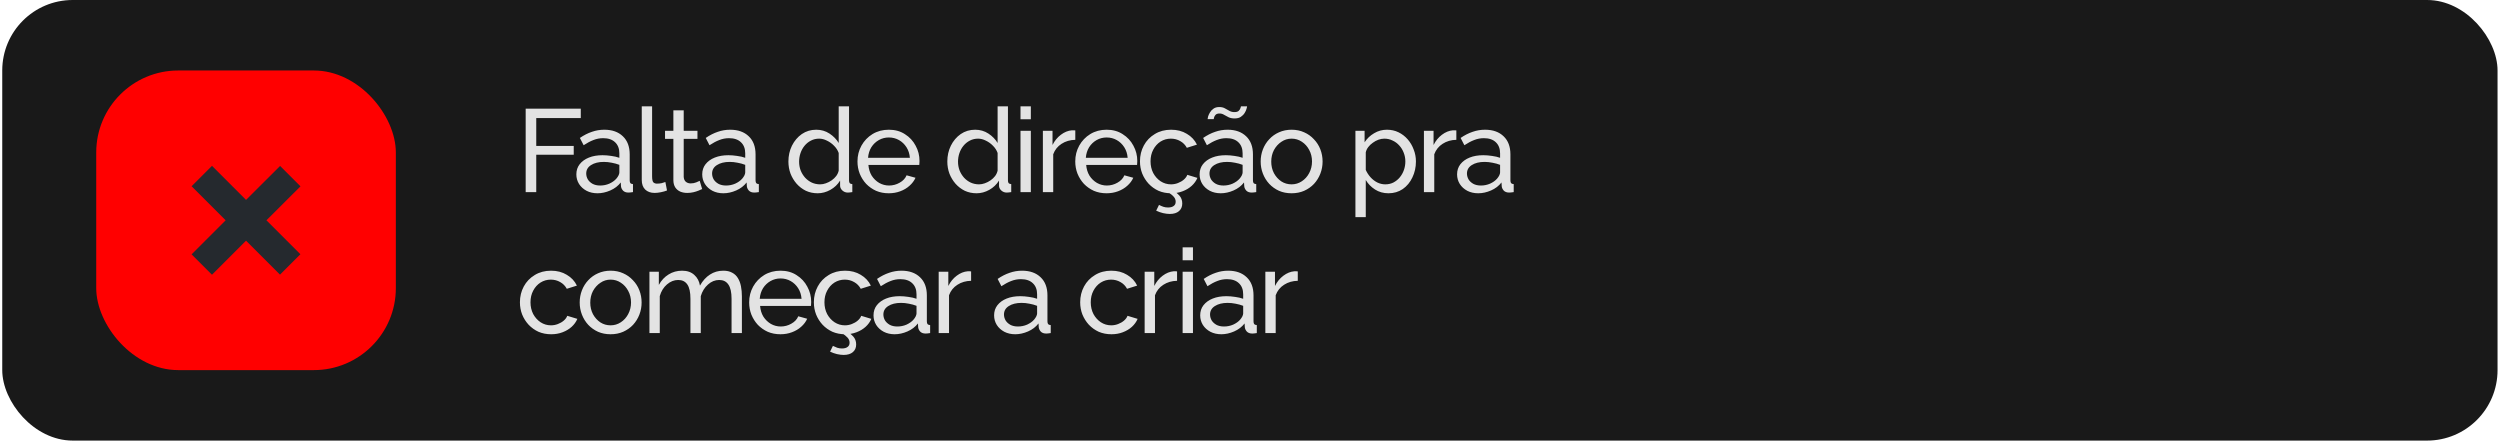
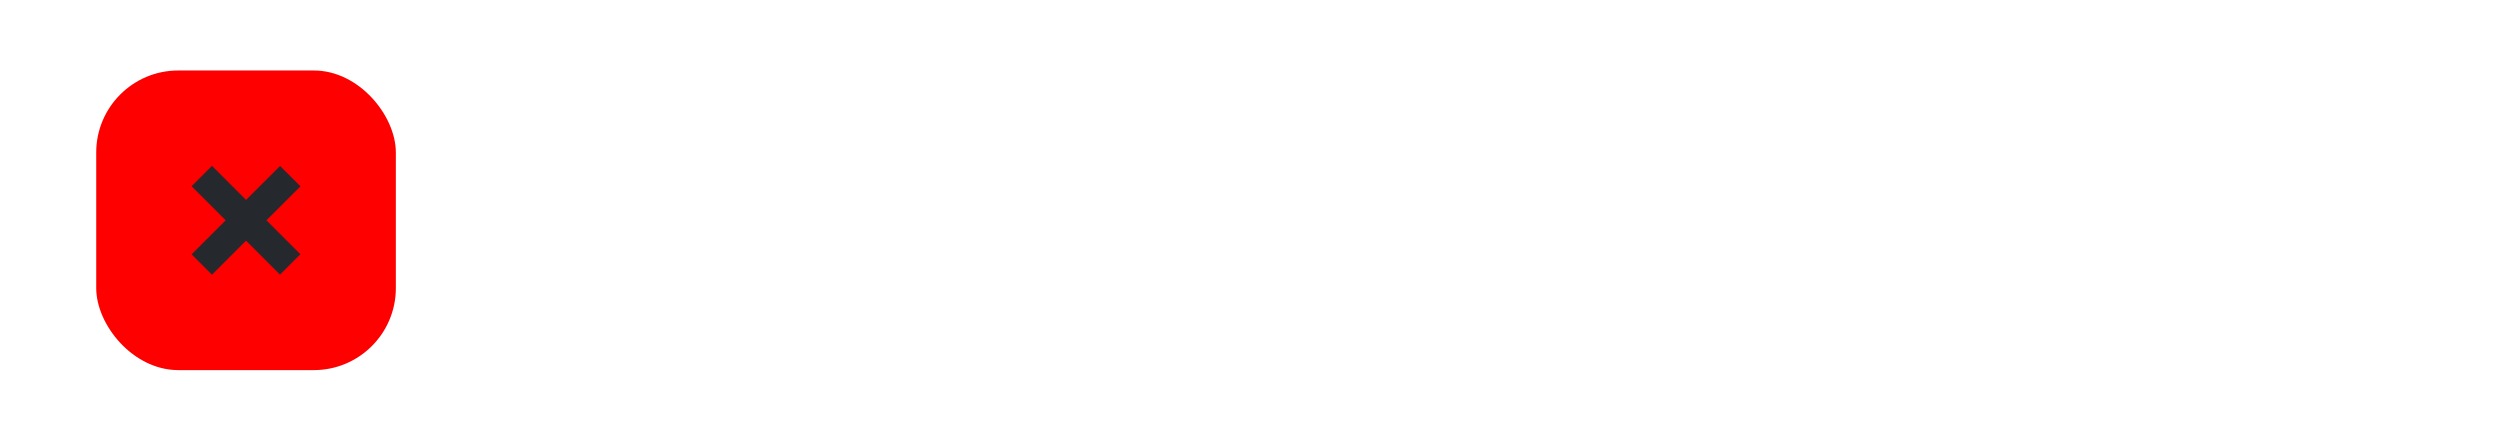
<svg xmlns="http://www.w3.org/2000/svg" fill="none" viewBox="0 0 532 94" height="94" width="532">
-   <rect fill="#191919" rx="15" height="93.758" width="531" x="0.478" />
  <rect fill="#FF0000" rx="17.451" height="63.758" width="63.758" y="15" x="20.477" />
  <path fill="#25292E" d="M56.696 46.879L63.922 54.105L59.582 58.444L52.356 51.219L45.11 58.465L40.77 54.125L48.017 46.879L40.77 39.633L45.11 35.293L52.356 42.539L59.603 35.314L63.942 39.653L56.696 46.879Z" />
-   <path fill="#E3E3E3" d="M111.864 40.879V23.129H123.589V25.129H114.114V31.054H122.089V32.929H114.114V40.879H111.864ZM122.648 37.104C122.648 36.271 122.881 35.554 123.348 34.954C123.831 34.337 124.49 33.862 125.323 33.529C126.156 33.196 127.123 33.029 128.223 33.029C128.806 33.029 129.423 33.079 130.073 33.179C130.723 33.262 131.298 33.396 131.798 33.579V32.629C131.798 31.629 131.498 30.846 130.898 30.279C130.298 29.696 129.448 29.404 128.348 29.404C127.631 29.404 126.94 29.537 126.273 29.804C125.623 30.054 124.931 30.421 124.198 30.904L123.398 29.354C124.248 28.771 125.098 28.337 125.948 28.054C126.798 27.754 127.681 27.604 128.598 27.604C130.265 27.604 131.581 28.071 132.548 29.004C133.515 29.921 133.998 31.204 133.998 32.854V38.379C133.998 38.646 134.048 38.846 134.148 38.979C134.265 39.096 134.448 39.162 134.698 39.179V40.879C134.481 40.912 134.29 40.937 134.123 40.954C133.973 40.971 133.848 40.979 133.748 40.979C133.231 40.979 132.84 40.837 132.573 40.554C132.323 40.271 132.181 39.971 132.148 39.654L132.098 38.829C131.531 39.562 130.79 40.129 129.873 40.529C128.956 40.929 128.048 41.129 127.148 41.129C126.281 41.129 125.506 40.954 124.823 40.604C124.14 40.237 123.606 39.754 123.223 39.154C122.84 38.537 122.648 37.854 122.648 37.104ZM131.148 38.029C131.348 37.796 131.506 37.562 131.623 37.329C131.74 37.079 131.798 36.871 131.798 36.704V35.079C131.281 34.879 130.74 34.729 130.173 34.629C129.606 34.512 129.048 34.454 128.498 34.454C127.381 34.454 126.473 34.679 125.773 35.129C125.09 35.562 124.748 36.162 124.748 36.929C124.748 37.346 124.856 37.754 125.073 38.154C125.306 38.537 125.64 38.854 126.073 39.104C126.523 39.354 127.073 39.479 127.723 39.479C128.406 39.479 129.056 39.346 129.673 39.079C130.29 38.796 130.781 38.446 131.148 38.029ZM136.566 22.629H138.766V37.504C138.766 38.221 138.866 38.662 139.066 38.829C139.266 38.996 139.507 39.079 139.791 39.079C140.141 39.079 140.474 39.046 140.791 38.979C141.107 38.896 141.374 38.812 141.591 38.729L141.941 40.529C141.574 40.679 141.141 40.804 140.641 40.904C140.141 41.004 139.699 41.054 139.316 41.054C138.466 41.054 137.791 40.812 137.291 40.329C136.807 39.846 136.566 39.171 136.566 38.304V22.629ZM149.419 40.229C149.236 40.312 148.986 40.421 148.669 40.554C148.352 40.687 147.986 40.804 147.569 40.904C147.152 41.004 146.711 41.054 146.244 41.054C145.711 41.054 145.219 40.962 144.769 40.779C144.319 40.579 143.961 40.279 143.694 39.879C143.427 39.462 143.294 38.946 143.294 38.329V29.554H141.519V27.829H143.294V23.479H145.494V27.829H148.419V29.554H145.494V37.654C145.527 38.121 145.686 38.471 145.969 38.704C146.252 38.921 146.586 39.029 146.969 39.029C147.402 39.029 147.802 38.954 148.169 38.804C148.536 38.654 148.777 38.546 148.894 38.479L149.419 40.229ZM149.433 37.104C149.433 36.271 149.666 35.554 150.133 34.954C150.616 34.337 151.275 33.862 152.108 33.529C152.941 33.196 153.908 33.029 155.008 33.029C155.591 33.029 156.208 33.079 156.858 33.179C157.508 33.262 158.083 33.396 158.583 33.579V32.629C158.583 31.629 158.283 30.846 157.683 30.279C157.083 29.696 156.233 29.404 155.133 29.404C154.416 29.404 153.725 29.537 153.058 29.804C152.408 30.054 151.716 30.421 150.983 30.904L150.183 29.354C151.033 28.771 151.883 28.337 152.733 28.054C153.583 27.754 154.466 27.604 155.383 27.604C157.05 27.604 158.366 28.071 159.333 29.004C160.3 29.921 160.783 31.204 160.783 32.854V38.379C160.783 38.646 160.833 38.846 160.933 38.979C161.05 39.096 161.233 39.162 161.483 39.179V40.879C161.266 40.912 161.075 40.937 160.908 40.954C160.758 40.971 160.633 40.979 160.533 40.979C160.016 40.979 159.625 40.837 159.358 40.554C159.108 40.271 158.966 39.971 158.933 39.654L158.883 38.829C158.316 39.562 157.575 40.129 156.658 40.529C155.741 40.929 154.833 41.129 153.933 41.129C153.066 41.129 152.291 40.954 151.608 40.604C150.925 40.237 150.391 39.754 150.008 39.154C149.625 38.537 149.433 37.854 149.433 37.104ZM157.933 38.029C158.133 37.796 158.291 37.562 158.408 37.329C158.525 37.079 158.583 36.871 158.583 36.704V35.079C158.066 34.879 157.525 34.729 156.958 34.629C156.391 34.512 155.833 34.454 155.283 34.454C154.166 34.454 153.258 34.679 152.558 35.129C151.875 35.562 151.533 36.162 151.533 36.929C151.533 37.346 151.641 37.754 151.858 38.154C152.091 38.537 152.425 38.854 152.858 39.104C153.308 39.354 153.858 39.479 154.508 39.479C155.191 39.479 155.841 39.346 156.458 39.079C157.075 38.796 157.566 38.446 157.933 38.029ZM167.774 34.379C167.774 33.146 168.024 32.021 168.524 31.004C169.041 29.971 169.741 29.146 170.624 28.529C171.524 27.912 172.549 27.604 173.699 27.604C174.749 27.604 175.691 27.879 176.524 28.429C177.357 28.979 178.007 29.646 178.474 30.429V22.629H180.674V38.379C180.674 38.646 180.724 38.846 180.824 38.979C180.941 39.096 181.124 39.162 181.374 39.179V40.879C180.957 40.946 180.632 40.979 180.399 40.979C179.966 40.979 179.582 40.829 179.249 40.529C178.932 40.229 178.774 39.896 178.774 39.529V38.429C178.257 39.262 177.566 39.921 176.699 40.404C175.832 40.887 174.932 41.129 173.999 41.129C173.099 41.129 172.266 40.954 171.499 40.604C170.749 40.237 170.091 39.737 169.524 39.104C168.974 38.471 168.541 37.754 168.224 36.954C167.924 36.137 167.774 35.279 167.774 34.379ZM178.474 36.304V32.554C178.274 31.987 177.949 31.479 177.499 31.029C177.049 30.562 176.541 30.196 175.974 29.929C175.424 29.646 174.874 29.504 174.324 29.504C173.674 29.504 173.082 29.646 172.549 29.929C172.032 30.196 171.582 30.562 171.199 31.029C170.832 31.479 170.549 31.996 170.349 32.579C170.149 33.162 170.049 33.771 170.049 34.404C170.049 35.054 170.157 35.671 170.374 36.254C170.607 36.837 170.924 37.354 171.324 37.804C171.741 38.254 172.216 38.604 172.749 38.854C173.299 39.104 173.891 39.229 174.524 39.229C174.924 39.229 175.332 39.154 175.749 39.004C176.182 38.854 176.591 38.646 176.974 38.379C177.357 38.112 177.682 37.804 177.949 37.454C178.216 37.087 178.391 36.704 178.474 36.304ZM189.122 41.129C188.138 41.129 187.238 40.954 186.422 40.604C185.622 40.237 184.922 39.746 184.322 39.129C183.738 38.496 183.28 37.771 182.947 36.954C182.63 36.137 182.472 35.271 182.472 34.354C182.472 33.121 182.755 31.996 183.322 30.979C183.888 29.962 184.672 29.146 185.672 28.529C186.688 27.912 187.847 27.604 189.147 27.604C190.463 27.604 191.605 27.921 192.572 28.554C193.555 29.171 194.313 29.987 194.847 31.004C195.397 32.004 195.672 33.087 195.672 34.254C195.672 34.421 195.663 34.587 195.647 34.754C195.647 34.904 195.638 35.021 195.622 35.104H184.797C184.863 35.954 185.097 36.712 185.497 37.379C185.913 38.029 186.447 38.546 187.097 38.929C187.747 39.296 188.447 39.479 189.197 39.479C189.997 39.479 190.747 39.279 191.447 38.879C192.163 38.479 192.655 37.954 192.922 37.304L194.822 37.829C194.538 38.462 194.113 39.029 193.547 39.529C192.997 40.029 192.338 40.421 191.572 40.704C190.822 40.987 190.005 41.129 189.122 41.129ZM184.722 33.579H193.622C193.555 32.729 193.313 31.979 192.897 31.329C192.48 30.679 191.947 30.171 191.297 29.804C190.647 29.437 189.93 29.254 189.147 29.254C188.38 29.254 187.672 29.437 187.022 29.804C186.372 30.171 185.838 30.679 185.422 31.329C185.022 31.979 184.788 32.729 184.722 33.579ZM201.591 34.379C201.591 33.146 201.841 32.021 202.341 31.004C202.857 29.971 203.557 29.146 204.441 28.529C205.341 27.912 206.366 27.604 207.516 27.604C208.566 27.604 209.507 27.879 210.341 28.429C211.174 28.979 211.824 29.646 212.291 30.429V22.629H214.491V38.379C214.491 38.646 214.541 38.846 214.641 38.979C214.757 39.096 214.941 39.162 215.191 39.179V40.879C214.774 40.946 214.449 40.979 214.216 40.979C213.782 40.979 213.399 40.829 213.066 40.529C212.749 40.229 212.591 39.896 212.591 39.529V38.429C212.074 39.262 211.382 39.921 210.516 40.404C209.649 40.887 208.749 41.129 207.816 41.129C206.916 41.129 206.082 40.954 205.316 40.604C204.566 40.237 203.907 39.737 203.341 39.104C202.791 38.471 202.357 37.754 202.041 36.954C201.741 36.137 201.591 35.279 201.591 34.379ZM212.291 36.304V32.554C212.091 31.987 211.766 31.479 211.316 31.029C210.866 30.562 210.357 30.196 209.791 29.929C209.241 29.646 208.691 29.504 208.141 29.504C207.491 29.504 206.899 29.646 206.366 29.929C205.849 30.196 205.399 30.562 205.016 31.029C204.649 31.479 204.366 31.996 204.166 32.579C203.966 33.162 203.866 33.771 203.866 34.404C203.866 35.054 203.974 35.671 204.191 36.254C204.424 36.837 204.741 37.354 205.141 37.804C205.557 38.254 206.032 38.604 206.566 38.854C207.116 39.104 207.707 39.229 208.341 39.229C208.741 39.229 209.149 39.154 209.566 39.004C209.999 38.854 210.407 38.646 210.791 38.379C211.174 38.112 211.499 37.804 211.766 37.454C212.032 37.087 212.207 36.704 212.291 36.304ZM217.163 40.879V27.829H219.363V40.879H217.163ZM217.163 25.379V22.629H219.363V25.379H217.163ZM228.825 29.754C227.725 29.771 226.75 30.054 225.9 30.604C225.067 31.137 224.475 31.879 224.125 32.829V40.879H221.925V27.829H223.975V30.854C224.425 29.954 225.017 29.229 225.75 28.679C226.5 28.112 227.283 27.796 228.1 27.729C228.267 27.729 228.408 27.729 228.525 27.729C228.642 27.729 228.742 27.737 228.825 27.754V29.754ZM235.465 41.129C234.481 41.129 233.581 40.954 232.765 40.604C231.965 40.237 231.265 39.746 230.665 39.129C230.081 38.496 229.623 37.771 229.29 36.954C228.973 36.137 228.815 35.271 228.815 34.354C228.815 33.121 229.098 31.996 229.665 30.979C230.231 29.962 231.015 29.146 232.015 28.529C233.031 27.912 234.19 27.604 235.49 27.604C236.806 27.604 237.948 27.921 238.915 28.554C239.898 29.171 240.656 29.987 241.19 31.004C241.74 32.004 242.015 33.087 242.015 34.254C242.015 34.421 242.006 34.587 241.99 34.754C241.99 34.904 241.981 35.021 241.965 35.104H231.14C231.206 35.954 231.44 36.712 231.84 37.379C232.256 38.029 232.79 38.546 233.44 38.929C234.09 39.296 234.79 39.479 235.54 39.479C236.34 39.479 237.09 39.279 237.79 38.879C238.506 38.479 238.998 37.954 239.265 37.304L241.165 37.829C240.881 38.462 240.456 39.029 239.89 39.529C239.34 40.029 238.681 40.421 237.915 40.704C237.165 40.987 236.348 41.129 235.465 41.129ZM231.065 33.579H239.965C239.898 32.729 239.656 31.979 239.24 31.329C238.823 30.679 238.29 30.171 237.64 29.804C236.99 29.437 236.273 29.254 235.49 29.254C234.723 29.254 234.015 29.437 233.365 29.804C232.715 30.171 232.181 30.679 231.765 31.329C231.365 31.979 231.131 32.729 231.065 33.579ZM249.235 41.129C248.252 41.129 247.352 40.954 246.535 40.604C245.735 40.237 245.035 39.737 244.435 39.104C243.852 38.471 243.393 37.746 243.06 36.929C242.743 36.112 242.585 35.246 242.585 34.329C242.585 33.096 242.86 31.971 243.41 30.954C243.96 29.937 244.735 29.129 245.735 28.529C246.735 27.912 247.893 27.604 249.21 27.604C250.493 27.604 251.61 27.896 252.56 28.479C253.527 29.046 254.243 29.812 254.71 30.779L252.56 31.454C252.227 30.837 251.76 30.362 251.16 30.029C250.56 29.679 249.893 29.504 249.16 29.504C248.36 29.504 247.627 29.712 246.96 30.129C246.31 30.546 245.793 31.121 245.41 31.854C245.027 32.571 244.835 33.396 244.835 34.329C244.835 35.246 245.027 36.079 245.41 36.829C245.81 37.562 246.335 38.146 246.985 38.579C247.652 39.012 248.385 39.229 249.185 39.229C249.702 39.229 250.193 39.137 250.66 38.954C251.143 38.771 251.56 38.529 251.91 38.229C252.277 37.912 252.527 37.571 252.66 37.204L254.81 37.854C254.543 38.487 254.135 39.054 253.585 39.554C253.052 40.037 252.41 40.421 251.66 40.704C250.927 40.987 250.118 41.129 249.235 41.129ZM248.935 45.529C248.502 45.529 248.027 45.471 247.51 45.354C247.01 45.237 246.518 45.062 246.035 44.829L246.635 43.604C246.968 43.771 247.277 43.904 247.56 44.004C247.86 44.104 248.193 44.154 248.56 44.154C249.077 44.154 249.477 44.046 249.76 43.829C250.043 43.629 250.185 43.329 250.185 42.929C250.185 42.512 250.035 42.146 249.735 41.829C249.452 41.512 249.043 41.196 248.51 40.879L249.31 40.304C249.993 40.721 250.543 41.154 250.96 41.604C251.377 42.054 251.585 42.621 251.585 43.304C251.585 43.987 251.352 44.529 250.885 44.929C250.418 45.329 249.768 45.529 248.935 45.529ZM255.278 37.104C255.278 36.271 255.511 35.554 255.978 34.954C256.461 34.337 257.119 33.862 257.953 33.529C258.786 33.196 259.753 33.029 260.853 33.029C261.436 33.029 262.053 33.079 262.703 33.179C263.353 33.262 263.928 33.396 264.428 33.579V32.629C264.428 31.629 264.128 30.846 263.528 30.279C262.928 29.696 262.078 29.404 260.978 29.404C260.261 29.404 259.569 29.537 258.903 29.804C258.253 30.054 257.561 30.421 256.828 30.904L256.028 29.354C256.878 28.771 257.728 28.337 258.578 28.054C259.428 27.754 260.311 27.604 261.228 27.604C262.894 27.604 264.211 28.071 265.178 29.004C266.144 29.921 266.628 31.204 266.628 32.854V38.379C266.628 38.646 266.678 38.846 266.778 38.979C266.894 39.096 267.078 39.162 267.328 39.179V40.879C267.111 40.912 266.919 40.937 266.753 40.954C266.603 40.971 266.478 40.979 266.378 40.979C265.861 40.979 265.469 40.837 265.203 40.554C264.953 40.271 264.811 39.971 264.778 39.654L264.728 38.829C264.161 39.562 263.419 40.129 262.503 40.529C261.586 40.929 260.678 41.129 259.778 41.129C258.911 41.129 258.136 40.954 257.453 40.604C256.769 40.237 256.236 39.754 255.853 39.154C255.469 38.537 255.278 37.854 255.278 37.104ZM263.778 38.029C263.978 37.796 264.136 37.562 264.253 37.329C264.369 37.079 264.428 36.871 264.428 36.704V35.079C263.911 34.879 263.369 34.729 262.803 34.629C262.236 34.512 261.678 34.454 261.128 34.454C260.011 34.454 259.103 34.679 258.403 35.129C257.719 35.562 257.378 36.162 257.378 36.929C257.378 37.346 257.486 37.754 257.703 38.154C257.936 38.537 258.269 38.854 258.703 39.104C259.153 39.354 259.703 39.479 260.353 39.479C261.036 39.479 261.686 39.346 262.303 39.079C262.919 38.796 263.411 38.446 263.778 38.029ZM262.728 25.204C262.228 25.204 261.803 25.121 261.453 24.954C261.103 24.771 260.778 24.596 260.478 24.429C260.194 24.246 259.869 24.154 259.503 24.154C259.136 24.154 258.861 24.246 258.678 24.429C258.511 24.612 258.403 24.804 258.353 25.004C258.303 25.204 258.278 25.321 258.278 25.354H256.978C256.978 25.254 257.011 25.071 257.078 24.804C257.161 24.521 257.294 24.229 257.478 23.929C257.661 23.612 257.911 23.346 258.228 23.129C258.544 22.896 258.953 22.779 259.453 22.779C259.936 22.779 260.336 22.871 260.653 23.054C260.986 23.221 261.303 23.396 261.603 23.579C261.919 23.762 262.278 23.854 262.678 23.854C263.111 23.854 263.419 23.762 263.603 23.579C263.803 23.379 263.928 23.179 263.978 22.979C264.044 22.779 264.078 22.662 264.078 22.629H265.378C265.378 22.729 265.336 22.912 265.253 23.179C265.186 23.446 265.053 23.737 264.853 24.054C264.653 24.371 264.378 24.646 264.028 24.879C263.694 25.096 263.261 25.204 262.728 25.204ZM274.846 41.129C273.862 41.129 272.971 40.954 272.171 40.604C271.371 40.237 270.679 39.746 270.096 39.129C269.512 38.496 269.062 37.771 268.746 36.954C268.429 36.137 268.271 35.279 268.271 34.379C268.271 33.462 268.429 32.596 268.746 31.779C269.062 30.962 269.512 30.246 270.096 29.629C270.679 28.996 271.371 28.504 272.171 28.154C272.987 27.787 273.879 27.604 274.846 27.604C275.829 27.604 276.721 27.787 277.521 28.154C278.321 28.504 279.012 28.996 279.596 29.629C280.196 30.246 280.654 30.962 280.971 31.779C281.287 32.596 281.446 33.462 281.446 34.379C281.446 35.279 281.287 36.137 280.971 36.954C280.654 37.771 280.204 38.496 279.621 39.129C279.037 39.746 278.337 40.237 277.521 40.604C276.721 40.954 275.829 41.129 274.846 41.129ZM270.521 34.404C270.521 35.304 270.712 36.121 271.096 36.854C271.496 37.587 272.021 38.171 272.671 38.604C273.321 39.021 274.046 39.229 274.846 39.229C275.646 39.229 276.371 39.012 277.021 38.579C277.687 38.146 278.212 37.562 278.596 36.829C278.996 36.079 279.196 35.254 279.196 34.354C279.196 33.454 278.996 32.637 278.596 31.904C278.212 31.171 277.687 30.587 277.021 30.154C276.371 29.721 275.646 29.504 274.846 29.504C274.046 29.504 273.321 29.729 272.671 30.179C272.021 30.612 271.496 31.196 271.096 31.929C270.712 32.662 270.521 33.487 270.521 34.404ZM295.46 41.129C294.393 41.129 293.443 40.862 292.61 40.329C291.776 39.796 291.118 39.121 290.635 38.304V46.204H288.435V27.829H290.385V30.279C290.901 29.479 291.576 28.837 292.41 28.354C293.243 27.854 294.151 27.604 295.135 27.604C296.035 27.604 296.86 27.787 297.61 28.154C298.36 28.521 299.01 29.021 299.56 29.654C300.11 30.287 300.535 31.012 300.835 31.829C301.151 32.629 301.31 33.471 301.31 34.354C301.31 35.587 301.06 36.721 300.56 37.754C300.076 38.787 299.393 39.612 298.51 40.229C297.626 40.829 296.61 41.129 295.46 41.129ZM294.785 39.229C295.435 39.229 296.018 39.096 296.535 38.829C297.068 38.546 297.518 38.179 297.885 37.729C298.268 37.262 298.56 36.737 298.76 36.154C298.96 35.571 299.06 34.971 299.06 34.354C299.06 33.704 298.943 33.087 298.71 32.504C298.493 31.921 298.176 31.404 297.76 30.954C297.36 30.504 296.885 30.154 296.335 29.904C295.801 29.637 295.218 29.504 294.585 29.504C294.185 29.504 293.768 29.579 293.335 29.729C292.918 29.879 292.518 30.096 292.135 30.379C291.751 30.646 291.426 30.954 291.16 31.304C290.893 31.654 290.718 32.029 290.635 32.429V36.154C290.885 36.721 291.218 37.237 291.635 37.704C292.051 38.171 292.535 38.546 293.085 38.829C293.635 39.096 294.201 39.229 294.785 39.229ZM309.911 29.754C308.811 29.771 307.836 30.054 306.986 30.604C306.153 31.137 305.561 31.879 305.211 32.829V40.879H303.011V27.829H305.061V30.854C305.511 29.954 306.103 29.229 306.836 28.679C307.586 28.112 308.369 27.796 309.186 27.729C309.353 27.729 309.494 27.729 309.611 27.729C309.728 27.729 309.828 27.737 309.911 27.754V29.754ZM310.068 37.104C310.068 36.271 310.301 35.554 310.768 34.954C311.251 34.337 311.91 33.862 312.743 33.529C313.576 33.196 314.543 33.029 315.643 33.029C316.226 33.029 316.843 33.079 317.493 33.179C318.143 33.262 318.718 33.396 319.218 33.579V32.629C319.218 31.629 318.918 30.846 318.318 30.279C317.718 29.696 316.868 29.404 315.768 29.404C315.051 29.404 314.36 29.537 313.693 29.804C313.043 30.054 312.351 30.421 311.618 30.904L310.818 29.354C311.668 28.771 312.518 28.337 313.368 28.054C314.218 27.754 315.101 27.604 316.018 27.604C317.685 27.604 319.001 28.071 319.968 29.004C320.935 29.921 321.418 31.204 321.418 32.854V38.379C321.418 38.646 321.468 38.846 321.568 38.979C321.685 39.096 321.868 39.162 322.118 39.179V40.879C321.901 40.912 321.71 40.937 321.543 40.954C321.393 40.971 321.268 40.979 321.168 40.979C320.651 40.979 320.26 40.837 319.993 40.554C319.743 40.271 319.601 39.971 319.568 39.654L319.518 38.829C318.951 39.562 318.21 40.129 317.293 40.529C316.376 40.929 315.468 41.129 314.568 41.129C313.701 41.129 312.926 40.954 312.243 40.604C311.56 40.237 311.026 39.754 310.643 39.154C310.26 38.537 310.068 37.854 310.068 37.104ZM318.568 38.029C318.768 37.796 318.926 37.562 319.043 37.329C319.16 37.079 319.218 36.871 319.218 36.704V35.079C318.701 34.879 318.16 34.729 317.593 34.629C317.026 34.512 316.468 34.454 315.918 34.454C314.801 34.454 313.893 34.679 313.193 35.129C312.51 35.562 312.168 36.162 312.168 36.929C312.168 37.346 312.276 37.754 312.493 38.154C312.726 38.537 313.06 38.854 313.493 39.104C313.943 39.354 314.493 39.479 315.143 39.479C315.826 39.479 316.476 39.346 317.093 39.079C317.71 38.796 318.201 38.446 318.568 38.029ZM117.289 71.129C116.305 71.129 115.405 70.954 114.589 70.604C113.789 70.237 113.089 69.737 112.489 69.104C111.905 68.471 111.447 67.746 111.114 66.929C110.797 66.112 110.639 65.246 110.639 64.329C110.639 63.096 110.914 61.971 111.464 60.954C112.014 59.937 112.789 59.129 113.789 58.529C114.789 57.912 115.947 57.604 117.264 57.604C118.547 57.604 119.664 57.896 120.614 58.479C121.58 59.046 122.297 59.812 122.764 60.779L120.614 61.454C120.28 60.837 119.814 60.362 119.214 60.029C118.614 59.679 117.947 59.504 117.214 59.504C116.414 59.504 115.68 59.712 115.014 60.129C114.364 60.546 113.847 61.121 113.464 61.854C113.08 62.571 112.889 63.396 112.889 64.329C112.889 65.246 113.08 66.079 113.464 66.829C113.864 67.562 114.389 68.146 115.039 68.579C115.705 69.012 116.439 69.229 117.239 69.229C117.755 69.229 118.247 69.137 118.714 68.954C119.197 68.771 119.614 68.529 119.964 68.229C120.33 67.912 120.58 67.571 120.714 67.204L122.864 67.854C122.597 68.487 122.189 69.054 121.639 69.554C121.105 70.037 120.464 70.421 119.714 70.704C118.98 70.987 118.172 71.129 117.289 71.129ZM129.934 71.129C128.951 71.129 128.059 70.954 127.259 70.604C126.459 70.237 125.768 69.746 125.184 69.129C124.601 68.496 124.151 67.771 123.834 66.954C123.518 66.137 123.359 65.279 123.359 64.379C123.359 63.462 123.518 62.596 123.834 61.779C124.151 60.962 124.601 60.246 125.184 59.629C125.768 58.996 126.459 58.504 127.259 58.154C128.076 57.787 128.968 57.604 129.934 57.604C130.918 57.604 131.809 57.787 132.609 58.154C133.409 58.504 134.101 58.996 134.684 59.629C135.284 60.246 135.743 60.962 136.059 61.779C136.376 62.596 136.534 63.462 136.534 64.379C136.534 65.279 136.376 66.137 136.059 66.954C135.743 67.771 135.293 68.496 134.709 69.129C134.126 69.746 133.426 70.237 132.609 70.604C131.809 70.954 130.918 71.129 129.934 71.129ZM125.609 64.404C125.609 65.304 125.801 66.121 126.184 66.854C126.584 67.587 127.109 68.171 127.759 68.604C128.409 69.021 129.134 69.229 129.934 69.229C130.734 69.229 131.459 69.012 132.109 68.579C132.776 68.146 133.301 67.562 133.684 66.829C134.084 66.079 134.284 65.254 134.284 64.354C134.284 63.454 134.084 62.637 133.684 61.904C133.301 61.171 132.776 60.587 132.109 60.154C131.459 59.721 130.734 59.504 129.934 59.504C129.134 59.504 128.409 59.729 127.759 60.179C127.109 60.612 126.584 61.196 126.184 61.929C125.801 62.662 125.609 63.487 125.609 64.404ZM157.875 70.879H155.675V63.579C155.675 62.212 155.45 61.204 155 60.554C154.567 59.904 153.917 59.579 153.05 59.579C152.167 59.579 151.367 59.904 150.65 60.554C149.934 61.187 149.425 62.012 149.125 63.029V70.879H146.925V63.579C146.925 62.196 146.709 61.187 146.275 60.554C145.842 59.904 145.192 59.579 144.325 59.579C143.459 59.579 142.659 59.896 141.925 60.529C141.209 61.146 140.7 61.971 140.4 63.004V70.879H138.2V57.829H140.2V60.629C140.734 59.662 141.425 58.921 142.275 58.404C143.125 57.871 144.084 57.604 145.15 57.604C146.234 57.604 147.1 57.904 147.75 58.504C148.4 59.087 148.8 59.846 148.95 60.779C149.534 59.746 150.242 58.962 151.075 58.429C151.909 57.879 152.859 57.604 153.925 57.604C154.675 57.604 155.3 57.746 155.8 58.029C156.317 58.296 156.725 58.679 157.025 59.179C157.325 59.662 157.542 60.237 157.675 60.904C157.809 61.571 157.875 62.296 157.875 63.079V70.879ZM166.071 71.129C165.088 71.129 164.188 70.954 163.371 70.604C162.571 70.237 161.871 69.746 161.271 69.129C160.688 68.496 160.229 67.771 159.896 66.954C159.579 66.137 159.421 65.271 159.421 64.354C159.421 63.121 159.704 61.996 160.271 60.979C160.838 59.962 161.621 59.146 162.621 58.529C163.638 57.912 164.796 57.604 166.096 57.604C167.413 57.604 168.554 57.921 169.521 58.554C170.504 59.171 171.263 59.987 171.796 61.004C172.346 62.004 172.621 63.087 172.621 64.254C172.621 64.421 172.613 64.587 172.596 64.754C172.596 64.904 172.588 65.021 172.571 65.104H161.746C161.813 65.954 162.046 66.712 162.446 67.379C162.863 68.029 163.396 68.546 164.046 68.929C164.696 69.296 165.396 69.479 166.146 69.479C166.946 69.479 167.696 69.279 168.396 68.879C169.113 68.479 169.604 67.954 169.871 67.304L171.771 67.829C171.488 68.462 171.063 69.029 170.496 69.529C169.946 70.029 169.288 70.421 168.521 70.704C167.771 70.987 166.954 71.129 166.071 71.129ZM161.671 63.579H170.571C170.504 62.729 170.263 61.979 169.846 61.329C169.429 60.679 168.896 60.171 168.246 59.804C167.596 59.437 166.879 59.254 166.096 59.254C165.329 59.254 164.621 59.437 163.971 59.804C163.321 60.171 162.788 60.679 162.371 61.329C161.971 61.979 161.738 62.729 161.671 63.579ZM179.842 71.129C178.858 71.129 177.958 70.954 177.142 70.604C176.342 70.237 175.642 69.737 175.042 69.104C174.458 68.471 174 67.746 173.667 66.929C173.35 66.112 173.192 65.246 173.192 64.329C173.192 63.096 173.467 61.971 174.017 60.954C174.567 59.937 175.342 59.129 176.342 58.529C177.342 57.912 178.5 57.604 179.817 57.604C181.1 57.604 182.217 57.896 183.167 58.479C184.133 59.046 184.85 59.812 185.317 60.779L183.167 61.454C182.833 60.837 182.367 60.362 181.767 60.029C181.167 59.679 180.5 59.504 179.767 59.504C178.967 59.504 178.233 59.712 177.567 60.129C176.917 60.546 176.4 61.121 176.017 61.854C175.633 62.571 175.442 63.396 175.442 64.329C175.442 65.246 175.633 66.079 176.017 66.829C176.417 67.562 176.942 68.146 177.592 68.579C178.258 69.012 178.992 69.229 179.792 69.229C180.308 69.229 180.8 69.137 181.267 68.954C181.75 68.771 182.167 68.529 182.517 68.229C182.883 67.912 183.133 67.571 183.267 67.204L185.417 67.854C185.15 68.487 184.742 69.054 184.192 69.554C183.658 70.037 183.017 70.421 182.267 70.704C181.533 70.987 180.725 71.129 179.842 71.129ZM179.542 75.529C179.108 75.529 178.633 75.471 178.117 75.354C177.617 75.237 177.125 75.062 176.642 74.829L177.242 73.604C177.575 73.771 177.883 73.904 178.167 74.004C178.467 74.104 178.8 74.154 179.167 74.154C179.683 74.154 180.083 74.046 180.367 73.829C180.65 73.629 180.792 73.329 180.792 72.929C180.792 72.512 180.642 72.146 180.342 71.829C180.058 71.512 179.65 71.196 179.117 70.879L179.917 70.304C180.6 70.721 181.15 71.154 181.567 71.604C181.983 72.054 182.192 72.621 182.192 73.304C182.192 73.987 181.958 74.529 181.492 74.929C181.025 75.329 180.375 75.529 179.542 75.529ZM185.884 67.104C185.884 66.271 186.118 65.554 186.584 64.954C187.068 64.337 187.726 63.862 188.559 63.529C189.393 63.196 190.359 63.029 191.459 63.029C192.043 63.029 192.659 63.079 193.309 63.179C193.959 63.262 194.534 63.396 195.034 63.579V62.629C195.034 61.629 194.734 60.846 194.134 60.279C193.534 59.696 192.684 59.404 191.584 59.404C190.868 59.404 190.176 59.537 189.509 59.804C188.859 60.054 188.168 60.421 187.434 60.904L186.634 59.354C187.484 58.771 188.334 58.337 189.184 58.054C190.034 57.754 190.918 57.604 191.834 57.604C193.501 57.604 194.818 58.071 195.784 59.004C196.751 59.921 197.234 61.204 197.234 62.854V68.379C197.234 68.646 197.284 68.846 197.384 68.979C197.501 69.096 197.684 69.162 197.934 69.179V70.879C197.718 70.912 197.526 70.937 197.359 70.954C197.209 70.971 197.084 70.979 196.984 70.979C196.468 70.979 196.076 70.837 195.809 70.554C195.559 70.271 195.418 69.971 195.384 69.654L195.334 68.829C194.768 69.562 194.026 70.129 193.109 70.529C192.193 70.929 191.284 71.129 190.384 71.129C189.518 71.129 188.743 70.954 188.059 70.604C187.376 70.237 186.843 69.754 186.459 69.154C186.076 68.537 185.884 67.854 185.884 67.104ZM194.384 68.029C194.584 67.796 194.743 67.562 194.859 67.329C194.976 67.079 195.034 66.871 195.034 66.704V65.079C194.518 64.879 193.976 64.729 193.409 64.629C192.843 64.512 192.284 64.454 191.734 64.454C190.618 64.454 189.709 64.679 189.009 65.129C188.326 65.562 187.984 66.162 187.984 66.929C187.984 67.346 188.093 67.754 188.309 68.154C188.543 68.537 188.876 68.854 189.309 69.104C189.759 69.354 190.309 69.479 190.959 69.479C191.643 69.479 192.293 69.346 192.909 69.079C193.526 68.796 194.018 68.446 194.384 68.029ZM206.652 59.754C205.552 59.771 204.577 60.054 203.727 60.604C202.894 61.137 202.302 61.879 201.952 62.829V70.879H199.752V57.829H201.802V60.854C202.252 59.954 202.844 59.229 203.577 58.679C204.327 58.112 205.11 57.796 205.927 57.729C206.094 57.729 206.235 57.729 206.352 57.729C206.469 57.729 206.569 57.737 206.652 57.754V59.754ZM211.546 67.104C211.546 66.271 211.78 65.554 212.246 64.954C212.73 64.337 213.388 63.862 214.221 63.529C215.055 63.196 216.021 63.029 217.121 63.029C217.705 63.029 218.321 63.079 218.971 63.179C219.621 63.262 220.196 63.396 220.696 63.579V62.629C220.696 61.629 220.396 60.846 219.796 60.279C219.196 59.696 218.346 59.404 217.246 59.404C216.53 59.404 215.838 59.537 215.171 59.804C214.521 60.054 213.83 60.421 213.096 60.904L212.296 59.354C213.146 58.771 213.996 58.337 214.846 58.054C215.696 57.754 216.58 57.604 217.496 57.604C219.163 57.604 220.48 58.071 221.446 59.004C222.413 59.921 222.896 61.204 222.896 62.854V68.379C222.896 68.646 222.946 68.846 223.046 68.979C223.163 69.096 223.346 69.162 223.596 69.179V70.879C223.38 70.912 223.188 70.937 223.021 70.954C222.871 70.971 222.746 70.979 222.646 70.979C222.13 70.979 221.738 70.837 221.471 70.554C221.221 70.271 221.08 69.971 221.046 69.654L220.996 68.829C220.43 69.562 219.688 70.129 218.771 70.529C217.855 70.929 216.946 71.129 216.046 71.129C215.18 71.129 214.405 70.954 213.721 70.604C213.038 70.237 212.505 69.754 212.121 69.154C211.738 68.537 211.546 67.854 211.546 67.104ZM220.046 68.029C220.246 67.796 220.405 67.562 220.521 67.329C220.638 67.079 220.696 66.871 220.696 66.704V65.079C220.18 64.879 219.638 64.729 219.071 64.629C218.505 64.512 217.946 64.454 217.396 64.454C216.28 64.454 215.371 64.679 214.671 65.129C213.988 65.562 213.646 66.162 213.646 66.929C213.646 67.346 213.755 67.754 213.971 68.154C214.205 68.537 214.538 68.854 214.971 69.104C215.421 69.354 215.971 69.479 216.621 69.479C217.305 69.479 217.955 69.346 218.571 69.079C219.188 68.796 219.68 68.446 220.046 68.029ZM236.512 71.129C235.529 71.129 234.629 70.954 233.812 70.604C233.012 70.237 232.312 69.737 231.712 69.104C231.129 68.471 230.671 67.746 230.337 66.929C230.021 66.112 229.862 65.246 229.862 64.329C229.862 63.096 230.137 61.971 230.687 60.954C231.237 59.937 232.012 59.129 233.012 58.529C234.012 57.912 235.171 57.604 236.487 57.604C237.771 57.604 238.887 57.896 239.837 58.479C240.804 59.046 241.521 59.812 241.987 60.779L239.837 61.454C239.504 60.837 239.037 60.362 238.437 60.029C237.837 59.679 237.171 59.504 236.437 59.504C235.637 59.504 234.904 59.712 234.237 60.129C233.587 60.546 233.071 61.121 232.687 61.854C232.304 62.571 232.112 63.396 232.112 64.329C232.112 65.246 232.304 66.079 232.687 66.829C233.087 67.562 233.612 68.146 234.262 68.579C234.929 69.012 235.662 69.229 236.462 69.229C236.979 69.229 237.471 69.137 237.937 68.954C238.421 68.771 238.837 68.529 239.187 68.229C239.554 67.912 239.804 67.571 239.937 67.204L242.087 67.854C241.821 68.487 241.412 69.054 240.862 69.554C240.329 70.037 239.687 70.421 238.937 70.704C238.204 70.987 237.396 71.129 236.512 71.129ZM250.48 59.754C249.38 59.771 248.405 60.054 247.555 60.604C246.722 61.137 246.13 61.879 245.78 62.829V70.879H243.58V57.829H245.63V60.854C246.08 59.954 246.672 59.229 247.405 58.679C248.155 58.112 248.939 57.796 249.755 57.729C249.922 57.729 250.064 57.729 250.18 57.729C250.297 57.729 250.397 57.737 250.48 57.754V59.754ZM251.662 70.879V57.829H253.862V70.879H251.662ZM251.662 55.379V52.629H253.862V55.379H251.662ZM255.399 67.104C255.399 66.271 255.632 65.554 256.099 64.954C256.582 64.337 257.241 63.862 258.074 63.529C258.907 63.196 259.874 63.029 260.974 63.029C261.557 63.029 262.174 63.079 262.824 63.179C263.474 63.262 264.049 63.396 264.549 63.579V62.629C264.549 61.629 264.249 60.846 263.649 60.279C263.049 59.696 262.199 59.404 261.099 59.404C260.382 59.404 259.691 59.537 259.024 59.804C258.374 60.054 257.682 60.421 256.949 60.904L256.149 59.354C256.999 58.771 257.849 58.337 258.699 58.054C259.549 57.754 260.432 57.604 261.349 57.604C263.016 57.604 264.332 58.071 265.299 59.004C266.266 59.921 266.749 61.204 266.749 62.854V68.379C266.749 68.646 266.799 68.846 266.899 68.979C267.016 69.096 267.199 69.162 267.449 69.179V70.879C267.232 70.912 267.041 70.937 266.874 70.954C266.724 70.971 266.599 70.979 266.499 70.979C265.982 70.979 265.591 70.837 265.324 70.554C265.074 70.271 264.932 69.971 264.899 69.654L264.849 68.829C264.282 69.562 263.541 70.129 262.624 70.529C261.707 70.929 260.799 71.129 259.899 71.129C259.032 71.129 258.257 70.954 257.574 70.604C256.891 70.237 256.357 69.754 255.974 69.154C255.591 68.537 255.399 67.854 255.399 67.104ZM263.899 68.029C264.099 67.796 264.257 67.562 264.374 67.329C264.491 67.079 264.549 66.871 264.549 66.704V65.079C264.032 64.879 263.491 64.729 262.924 64.629C262.357 64.512 261.799 64.454 261.249 64.454C260.132 64.454 259.224 64.679 258.524 65.129C257.841 65.562 257.499 66.162 257.499 66.929C257.499 67.346 257.607 67.754 257.824 68.154C258.057 68.537 258.391 68.854 258.824 69.104C259.274 69.354 259.824 69.479 260.474 69.479C261.157 69.479 261.807 69.346 262.424 69.079C263.041 68.796 263.532 68.446 263.899 68.029ZM276.167 59.754C275.067 59.771 274.092 60.054 273.242 60.604C272.408 61.137 271.817 61.879 271.467 62.829V70.879H269.267V57.829H271.317V60.854C271.767 59.954 272.358 59.229 273.092 58.679C273.842 58.112 274.625 57.796 275.442 57.729C275.608 57.729 275.75 57.729 275.867 57.729C275.983 57.729 276.083 57.737 276.167 57.754V59.754Z" />
</svg>